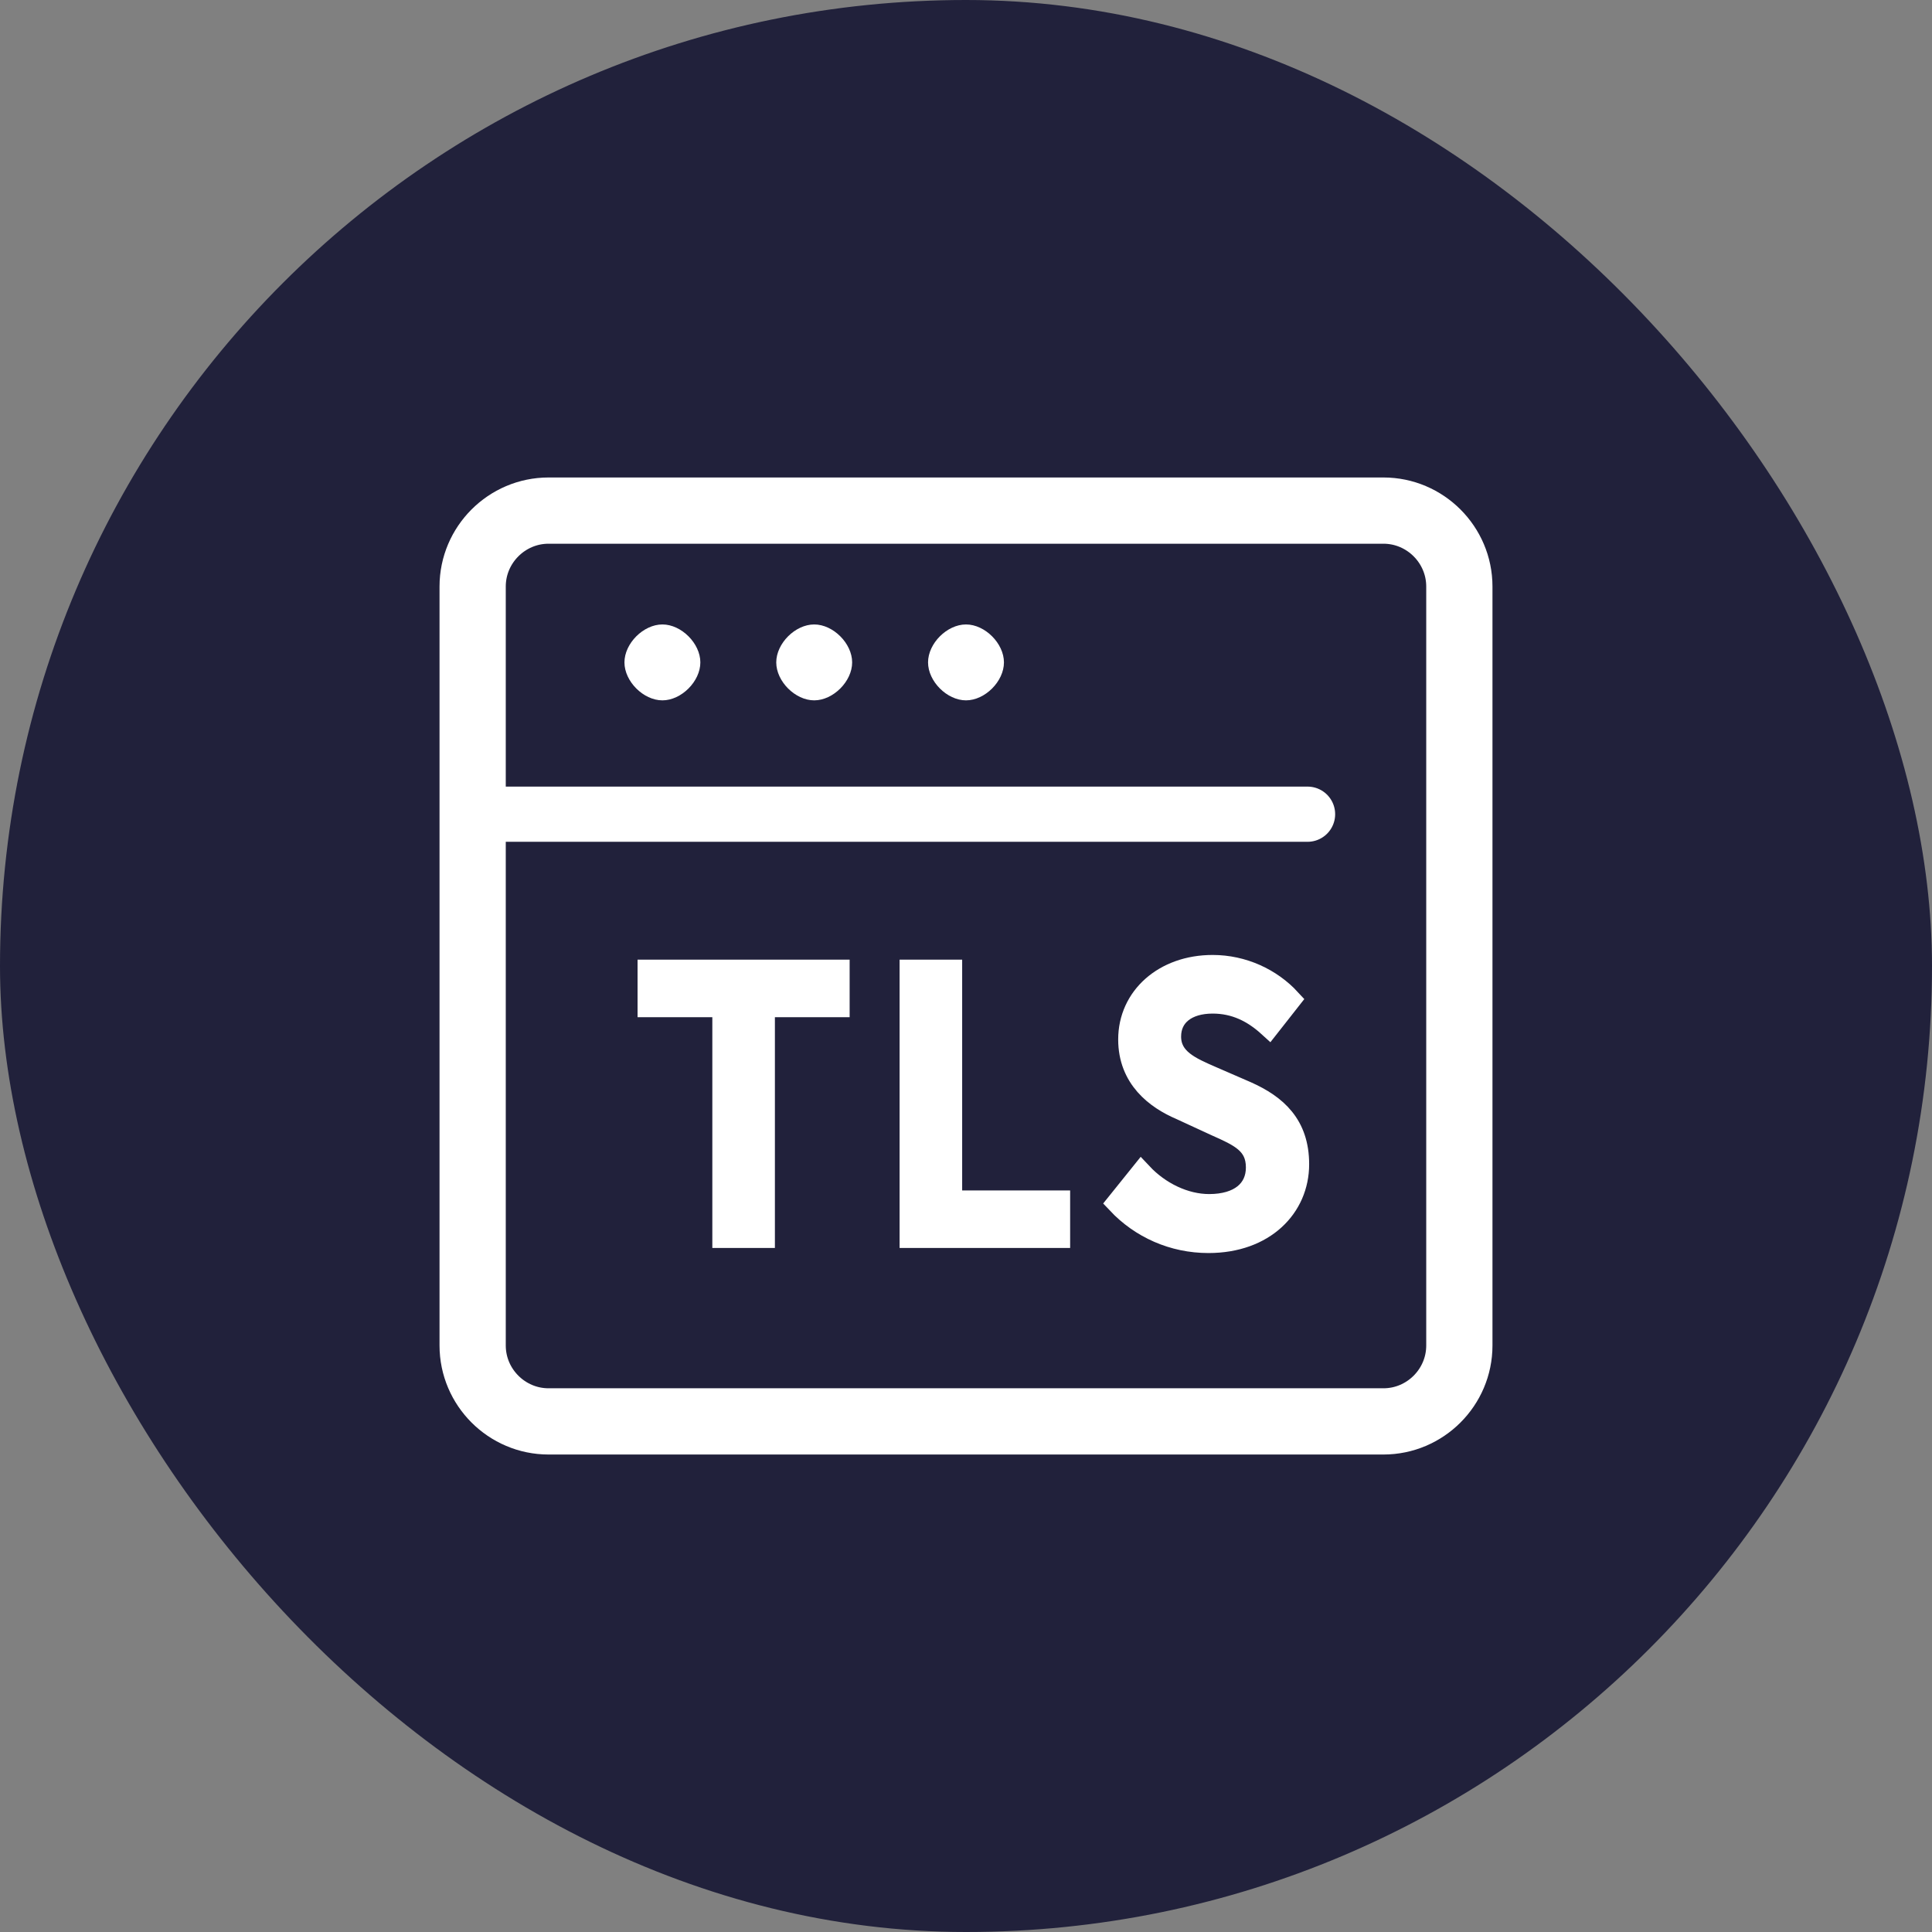
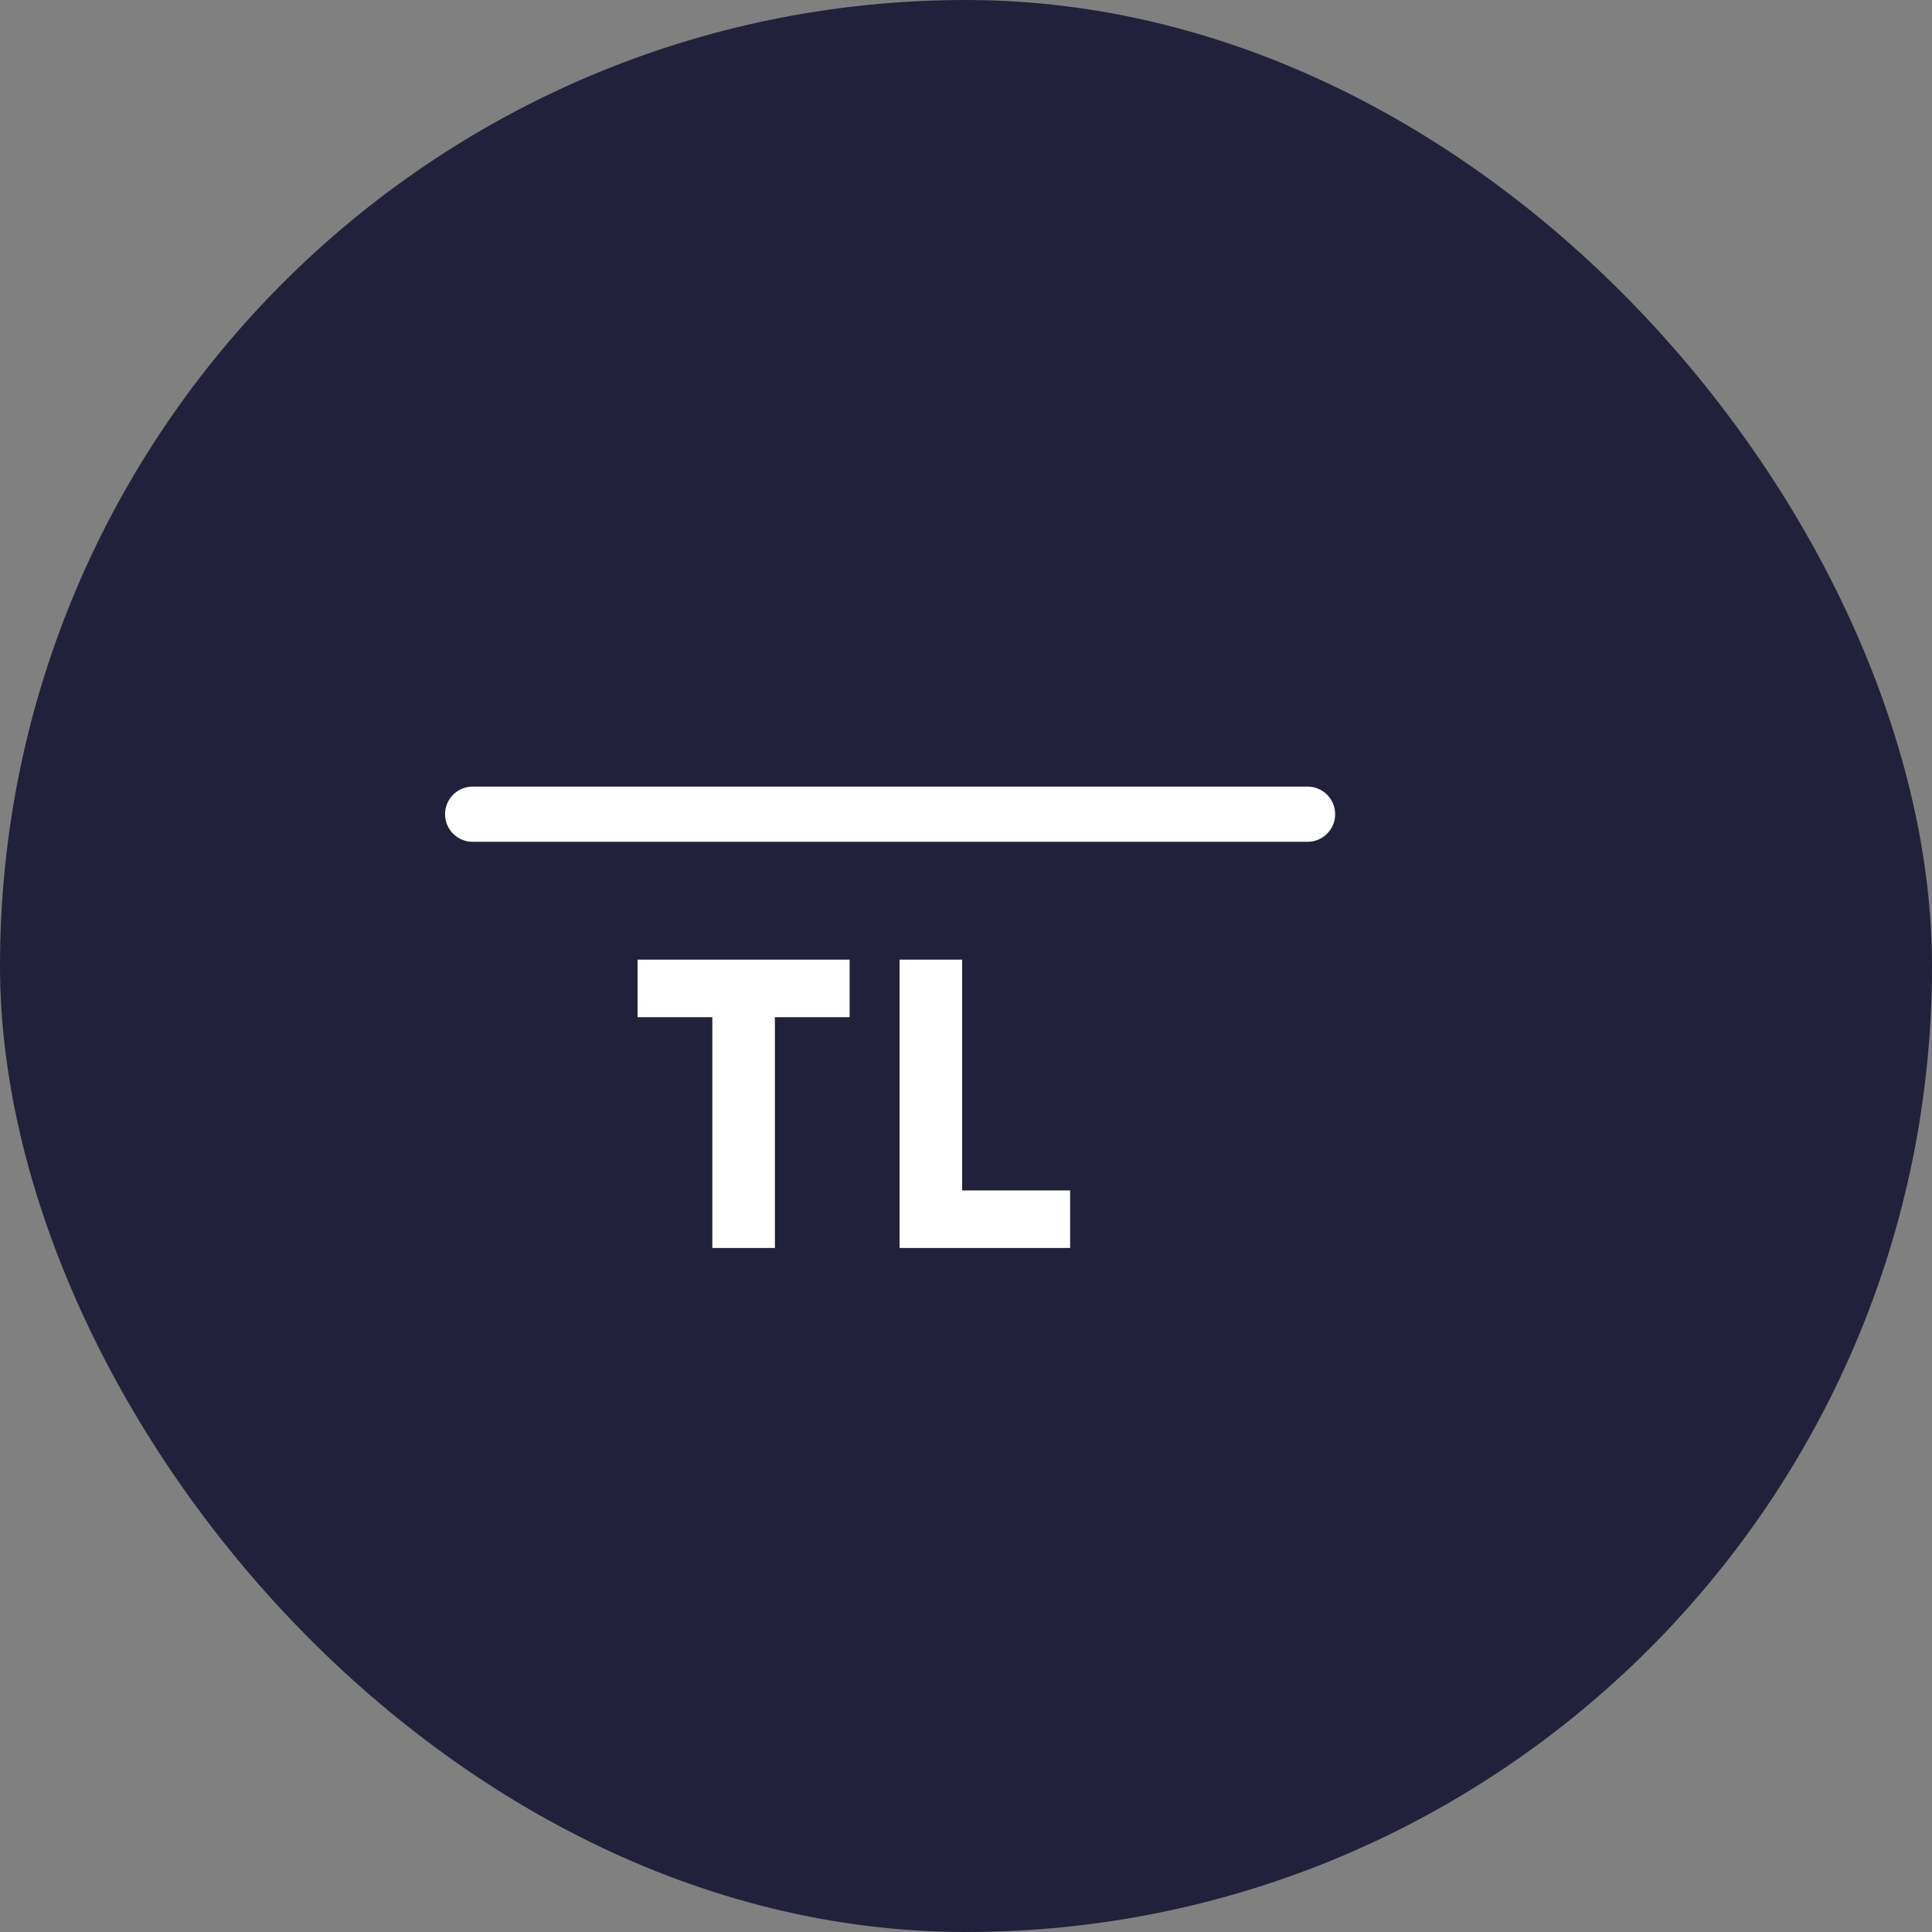
<svg xmlns="http://www.w3.org/2000/svg" width="70" height="70" viewBox="0 0 70 70" fill="none">
  <rect x="0" y="0" width="70" height="70" fill="#808080" stroke="none" />
  <rect width="70" height="70" rx="35" fill="#21213B" />
-   <path d="M50.125 51.5H19.875C18.363 51.5 17.125 50.263 17.125 48.75V21.25C17.125 19.738 18.363 18.5 19.875 18.5H50.125C51.638 18.5 52.875 19.738 52.875 21.25V48.75C52.875 50.263 51.638 51.5 50.125 51.5Z" stroke="white" stroke-width="2.4" stroke-miterlimit="10" stroke-linecap="round" stroke-linejoin="round" />
  <path d="M17.125 29.5H47.375" stroke="white" stroke-width="2" stroke-miterlimit="10" stroke-linecap="round" stroke-linejoin="round" />
-   <path d="M33.625 24C33.625 23.312 34.312 22.625 35 22.625C35.688 22.625 36.375 23.312 36.375 24C36.375 24.688 35.688 25.375 35 25.375C34.312 25.375 33.625 24.688 33.625 24ZM28.125 24C28.125 23.312 28.812 22.625 29.5 22.625C30.188 22.625 30.875 23.312 30.875 24C30.875 24.688 30.188 25.375 29.5 25.375C28.812 25.375 28.125 24.688 28.125 24ZM22.625 24C22.625 23.312 23.312 22.625 24 22.625C24.688 22.625 25.375 23.312 25.375 24C25.375 24.688 24.688 25.375 24 25.375C23.312 25.375 22.625 24.688 22.625 24Z" fill="white" />
-   <path d="M43.785 45C42.506 45 41.34 44.476 40.5 43.584L41.353 42.523C42.005 43.218 42.92 43.663 43.81 43.663C44.914 43.663 45.541 43.126 45.541 42.3C45.541 41.422 44.914 41.147 44.061 40.767L42.782 40.177C41.892 39.797 40.914 39.063 40.914 37.661C40.914 36.14 42.18 35 43.936 35C45.027 35 46.043 35.472 46.732 36.219L45.98 37.176C45.403 36.651 44.751 36.324 43.936 36.324C42.995 36.324 42.394 36.795 42.394 37.556C42.394 38.381 43.133 38.696 43.886 39.024L45.152 39.574C46.243 40.059 47.033 40.767 47.033 42.182C47.033 43.729 45.804 45 43.785 45Z" fill="white" stroke="white" stroke-width="0.8" />
  <path d="M32.994 44.816V35.17H34.461V43.532H38.373V44.816H32.994Z" fill="white" stroke="white" stroke-width="0.8" />
  <path d="M26.209 44.816V36.455H23.5V35.17H30.384V36.455H27.676V44.816H26.209Z" fill="white" stroke="white" stroke-width="0.8" />
</svg>